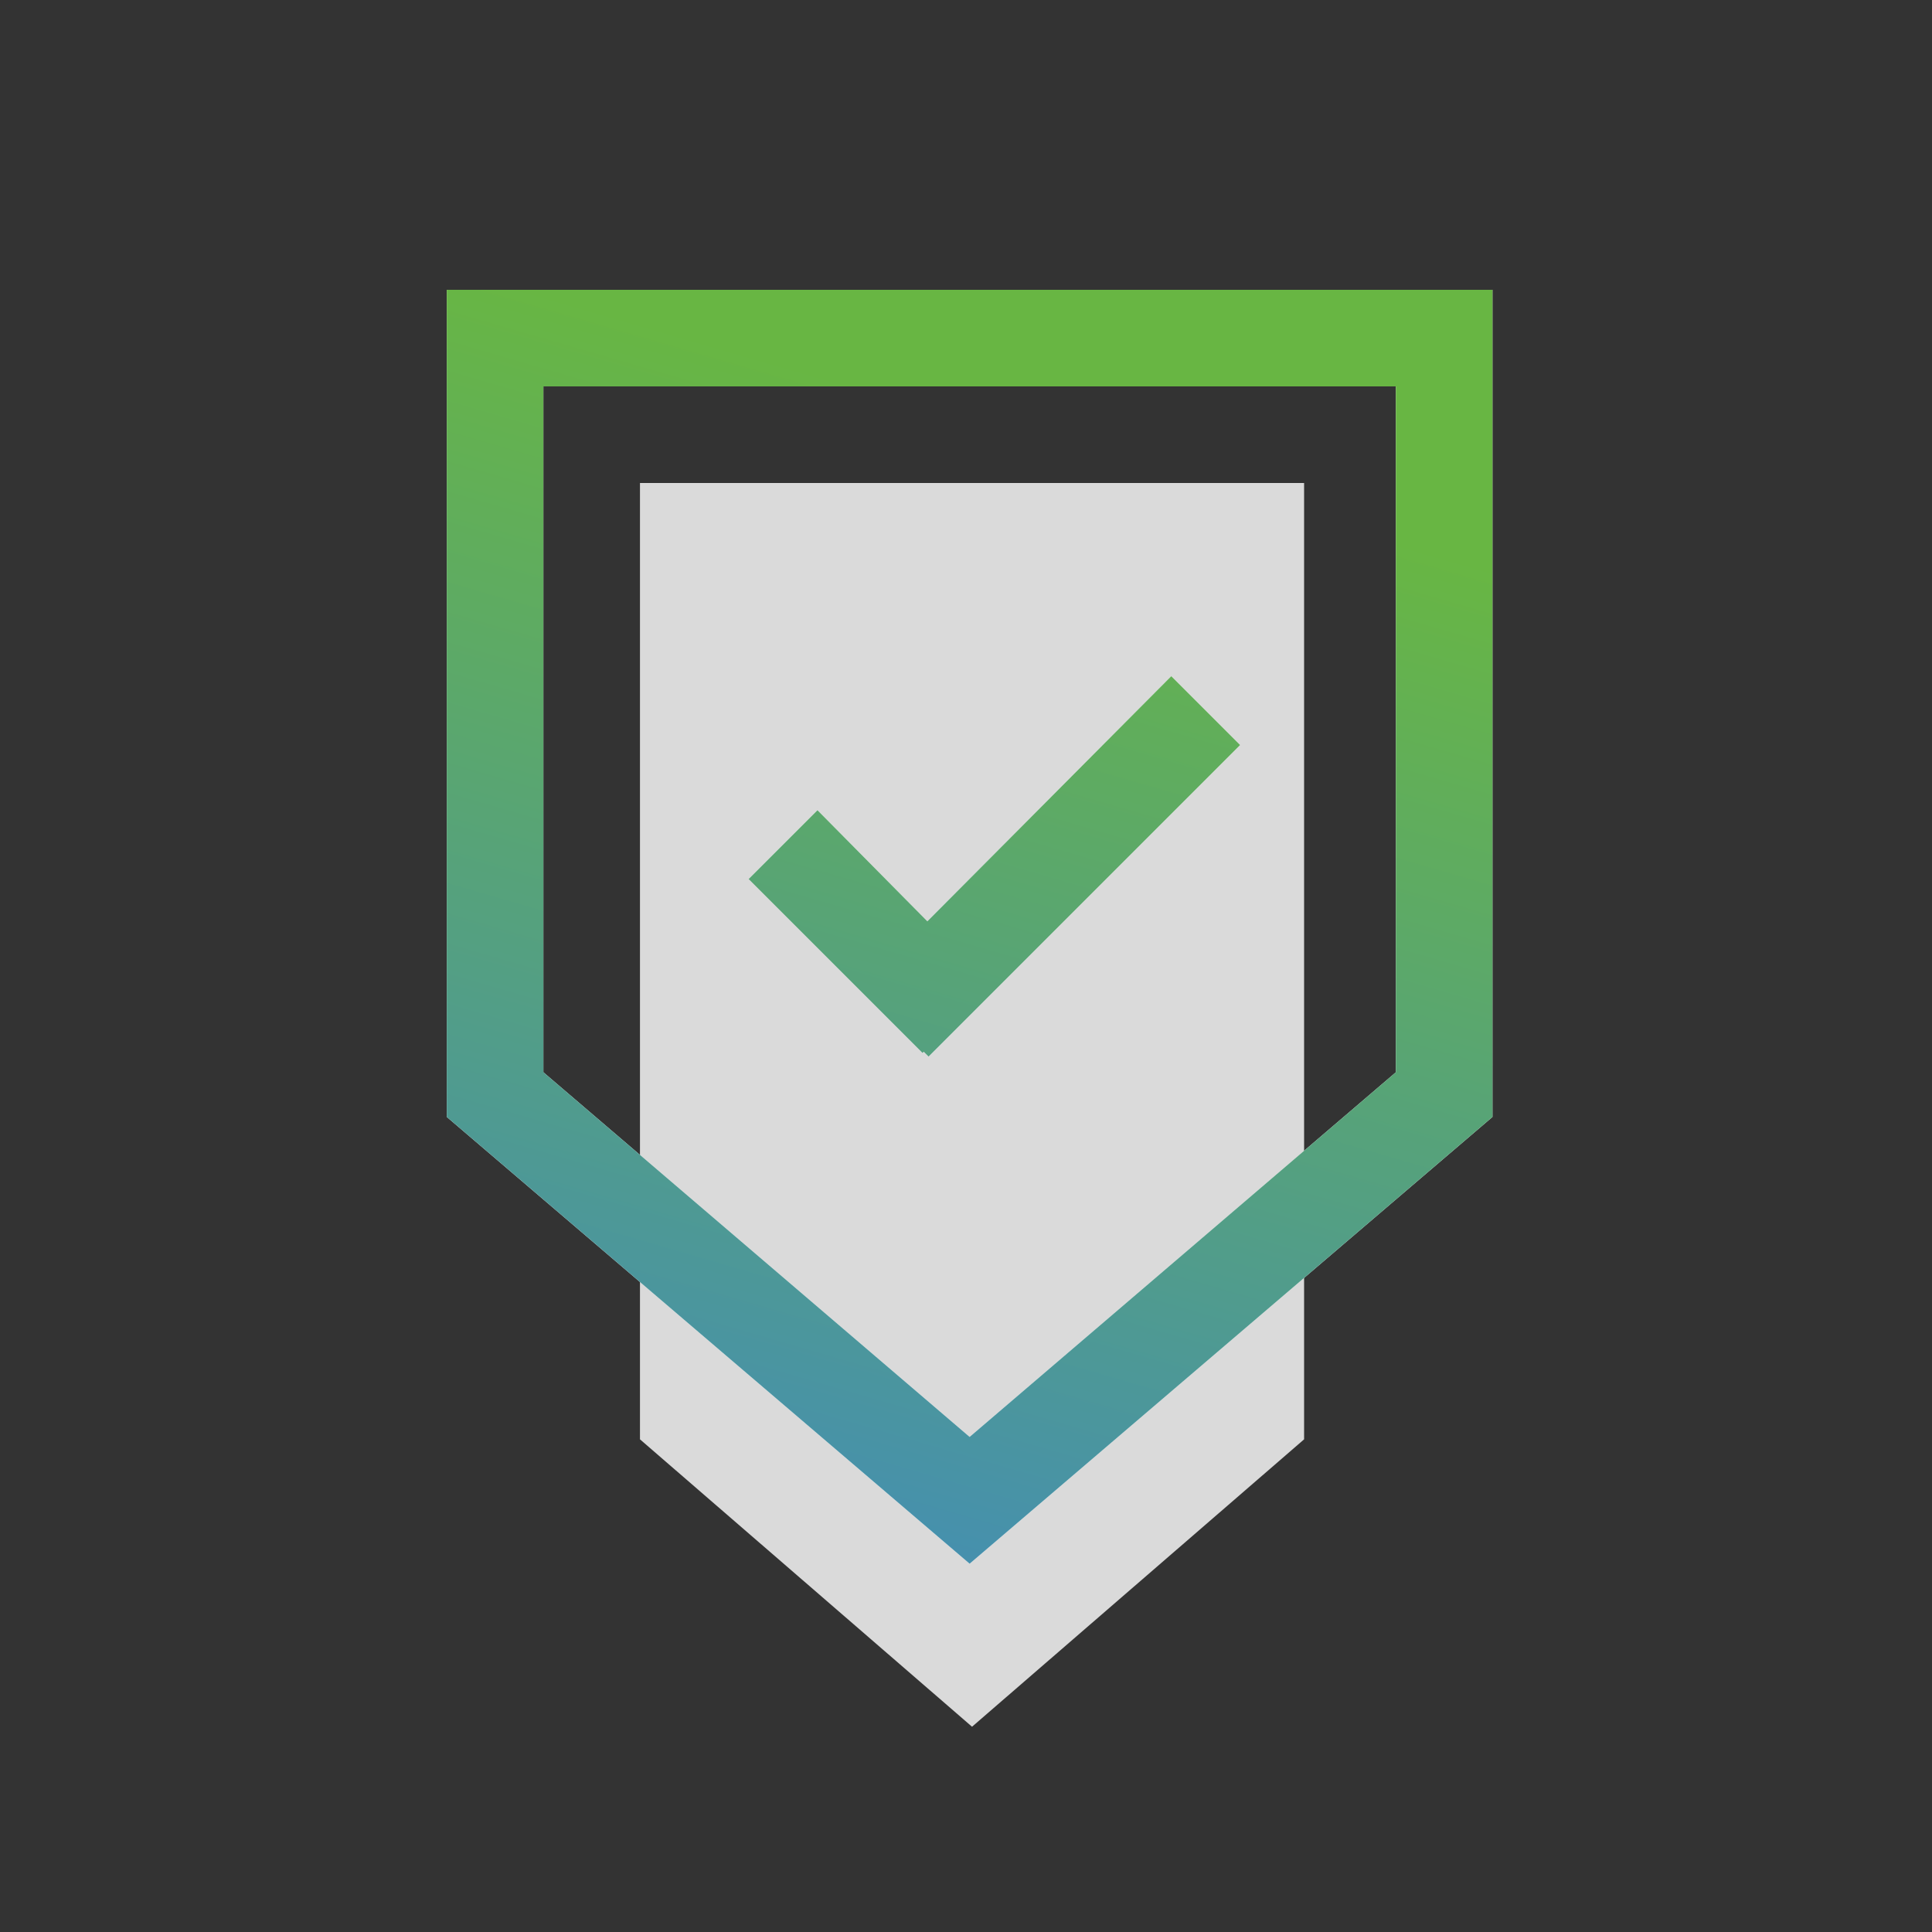
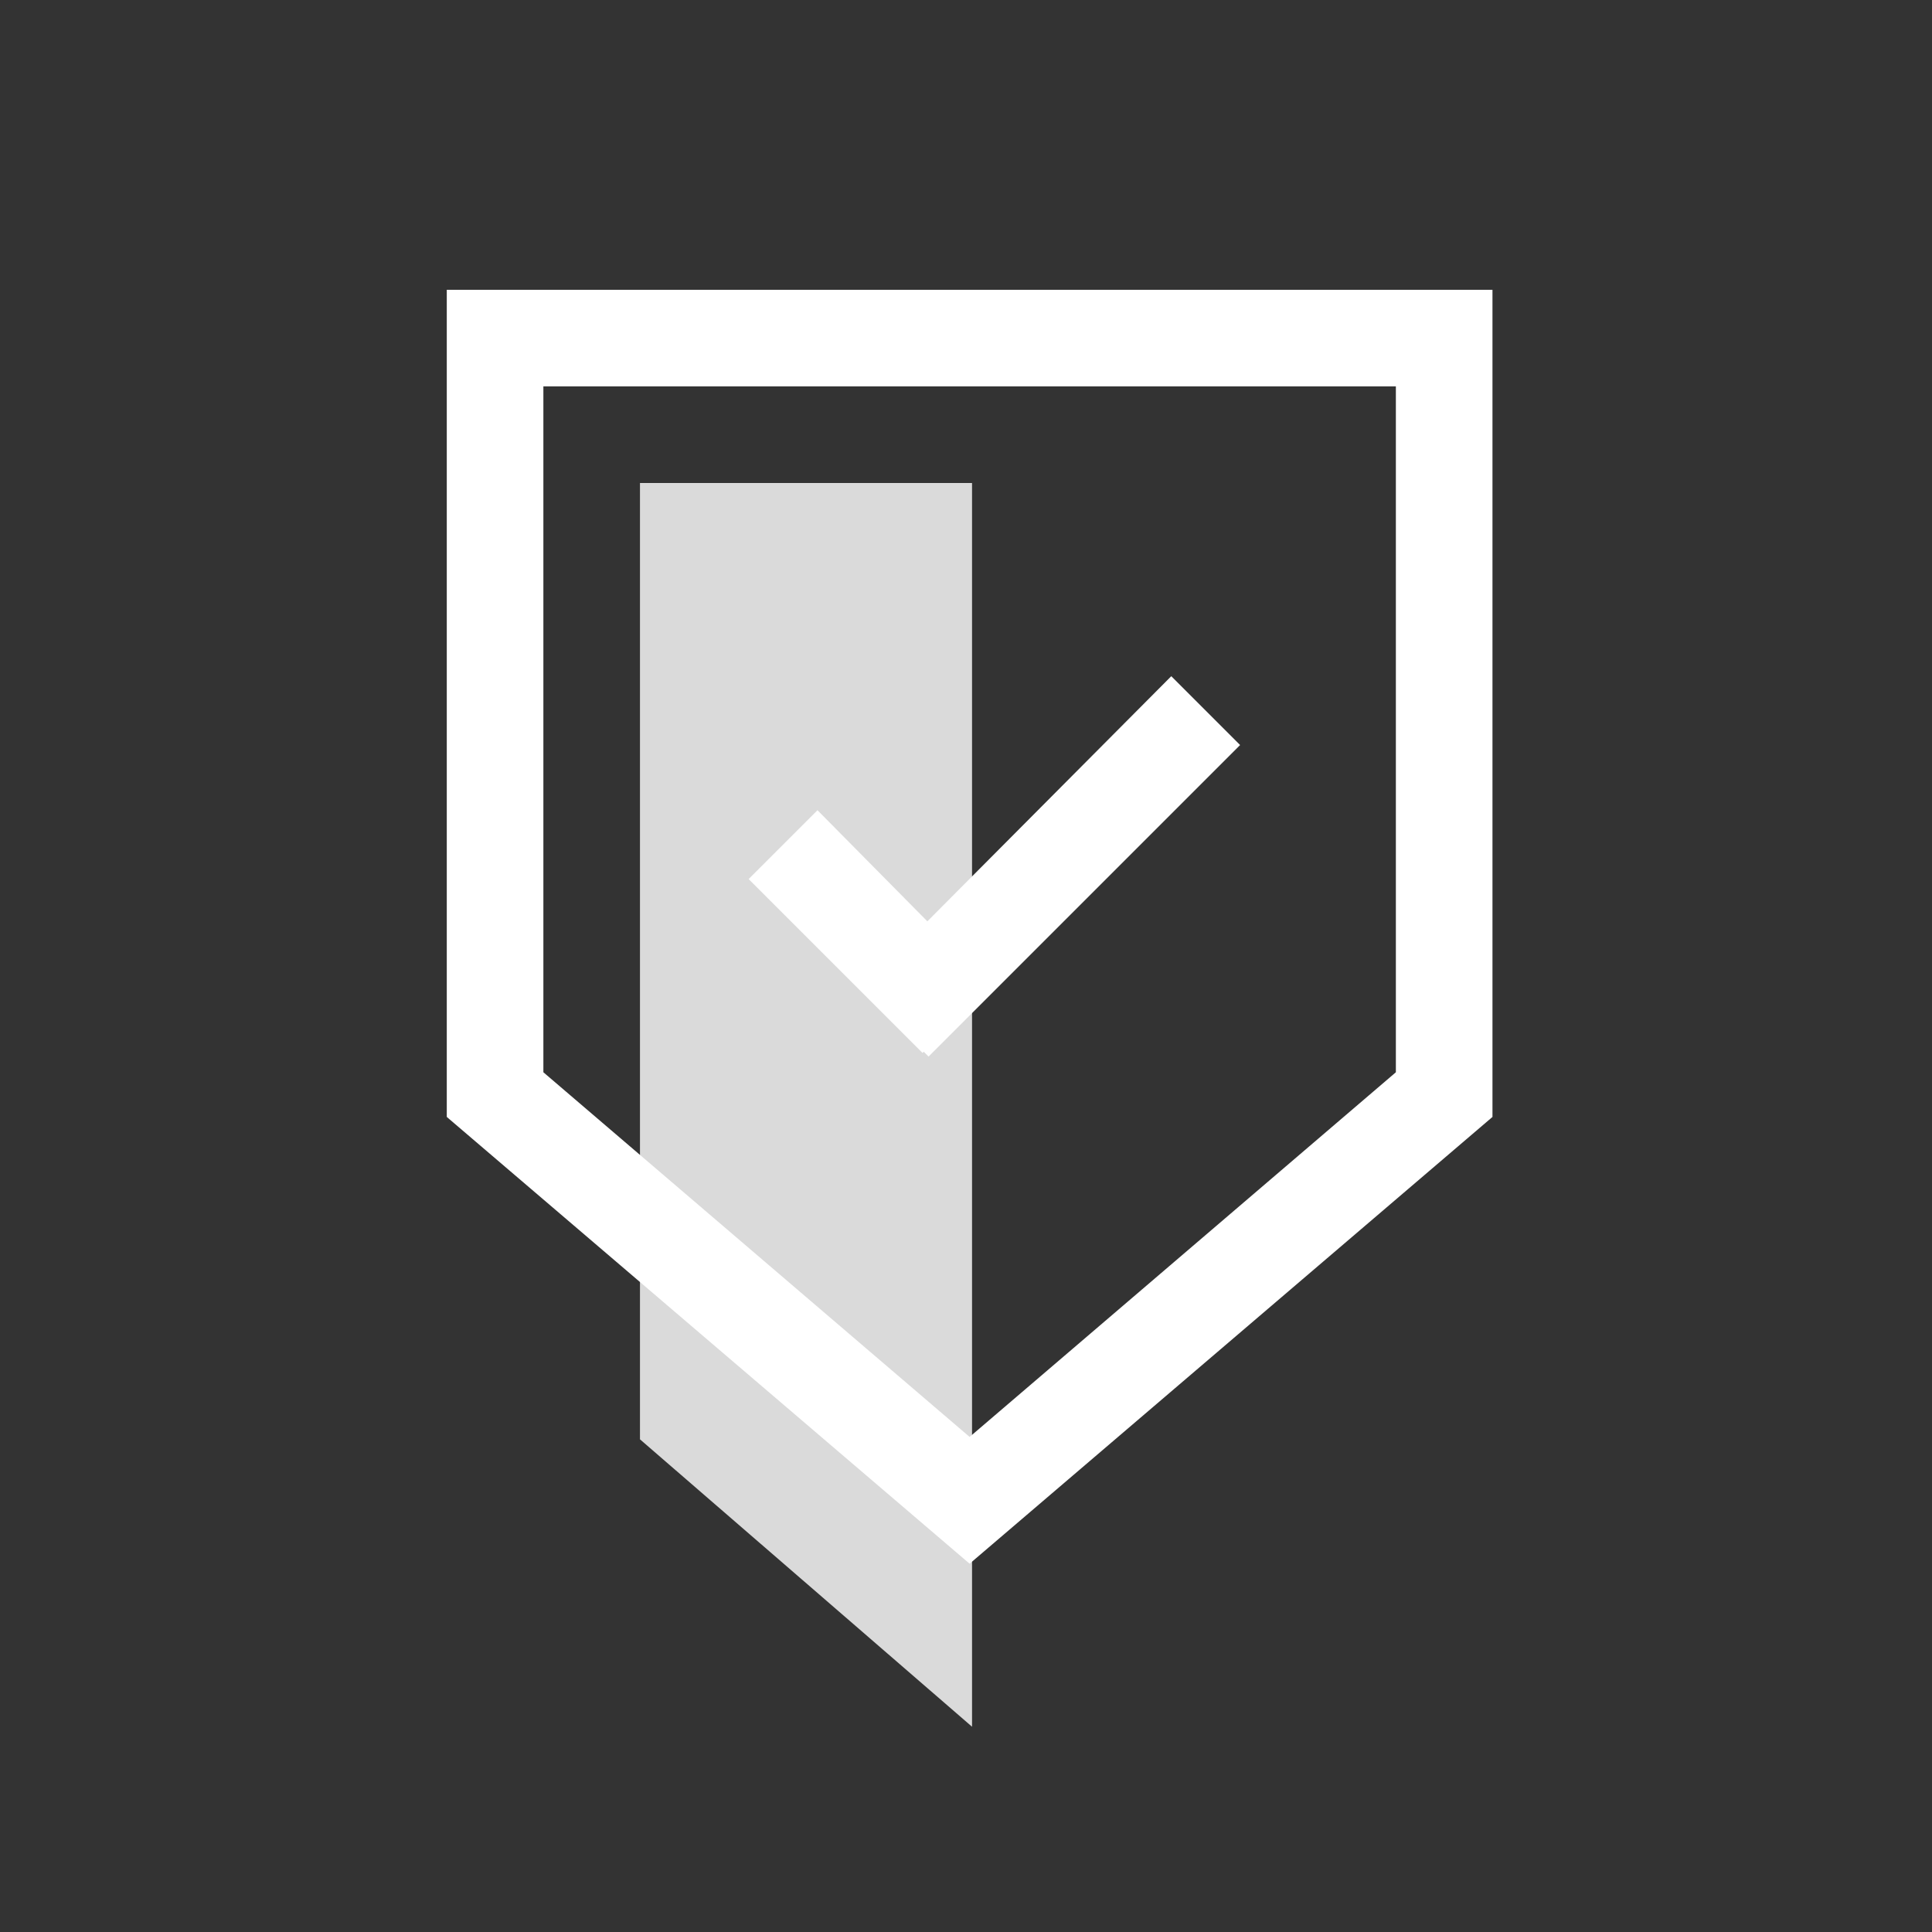
<svg xmlns="http://www.w3.org/2000/svg" version="1.1" id="Layer_1" x="0px" y="0px" viewBox="0 0 160 160" style="enable-background:new 0 0 160 160;" xml:space="preserve">
  <rect x="0" y="0" width="160" height="160" fill="#333333" stroke="none" />
  <style type="text/css">.st0{fill:#DADADA;}	.st1{fill-rule:evenodd;clip-rule:evenodd;fill:#FFFFFF;}	.st2{fill-rule:evenodd;clip-rule:evenodd;fill:url(#SVGID_1_);}</style>
  <g>
-     <path class="st0" d="M80.5,143l27.5-23.8V40H53v79.2L80.5,143z" />
+     <path class="st0" d="M80.5,143V40H53v79.2L80.5,143z" />
  </g>
  <path class="st1" d="M80.3,119L45,88.8V32h70.6v56.8L80.3,119z M123.6,92.5l-43.3,37L37,92.5V32v-8h8h70.6h8v8V92.5z M76.8,76.3 L97,56l5.7,5.7L76.9,87.5l-0.4-0.4l-0.1,0.1L62,72.8l5.7-5.7L76.8,76.3z" />
  <linearGradient id="SVGID_1_" gradientUnits="userSpaceOnUse" x1="86.657" y1="125.623" x2="59.238" y2="31.263" gradientTransform="matrix(1 0 0 -1 0 162)">
    <stop offset="0" style="stop-color:#68B643" />
    <stop offset="1" style="stop-color:#438DB6" />
  </linearGradient>
-   <path class="st2" d="M80.3,119L45,88.8V32h70.6v56.8L80.3,119z M123.6,92.5l-43.3,37L37,92.5V32v-8h8h70.6h8v8V92.5z M76.8,76.3 L97,56l5.7,5.7L76.9,87.5l-0.4-0.4l-0.1,0.1L62,72.8l5.7-5.7L76.8,76.3z" />
</svg>